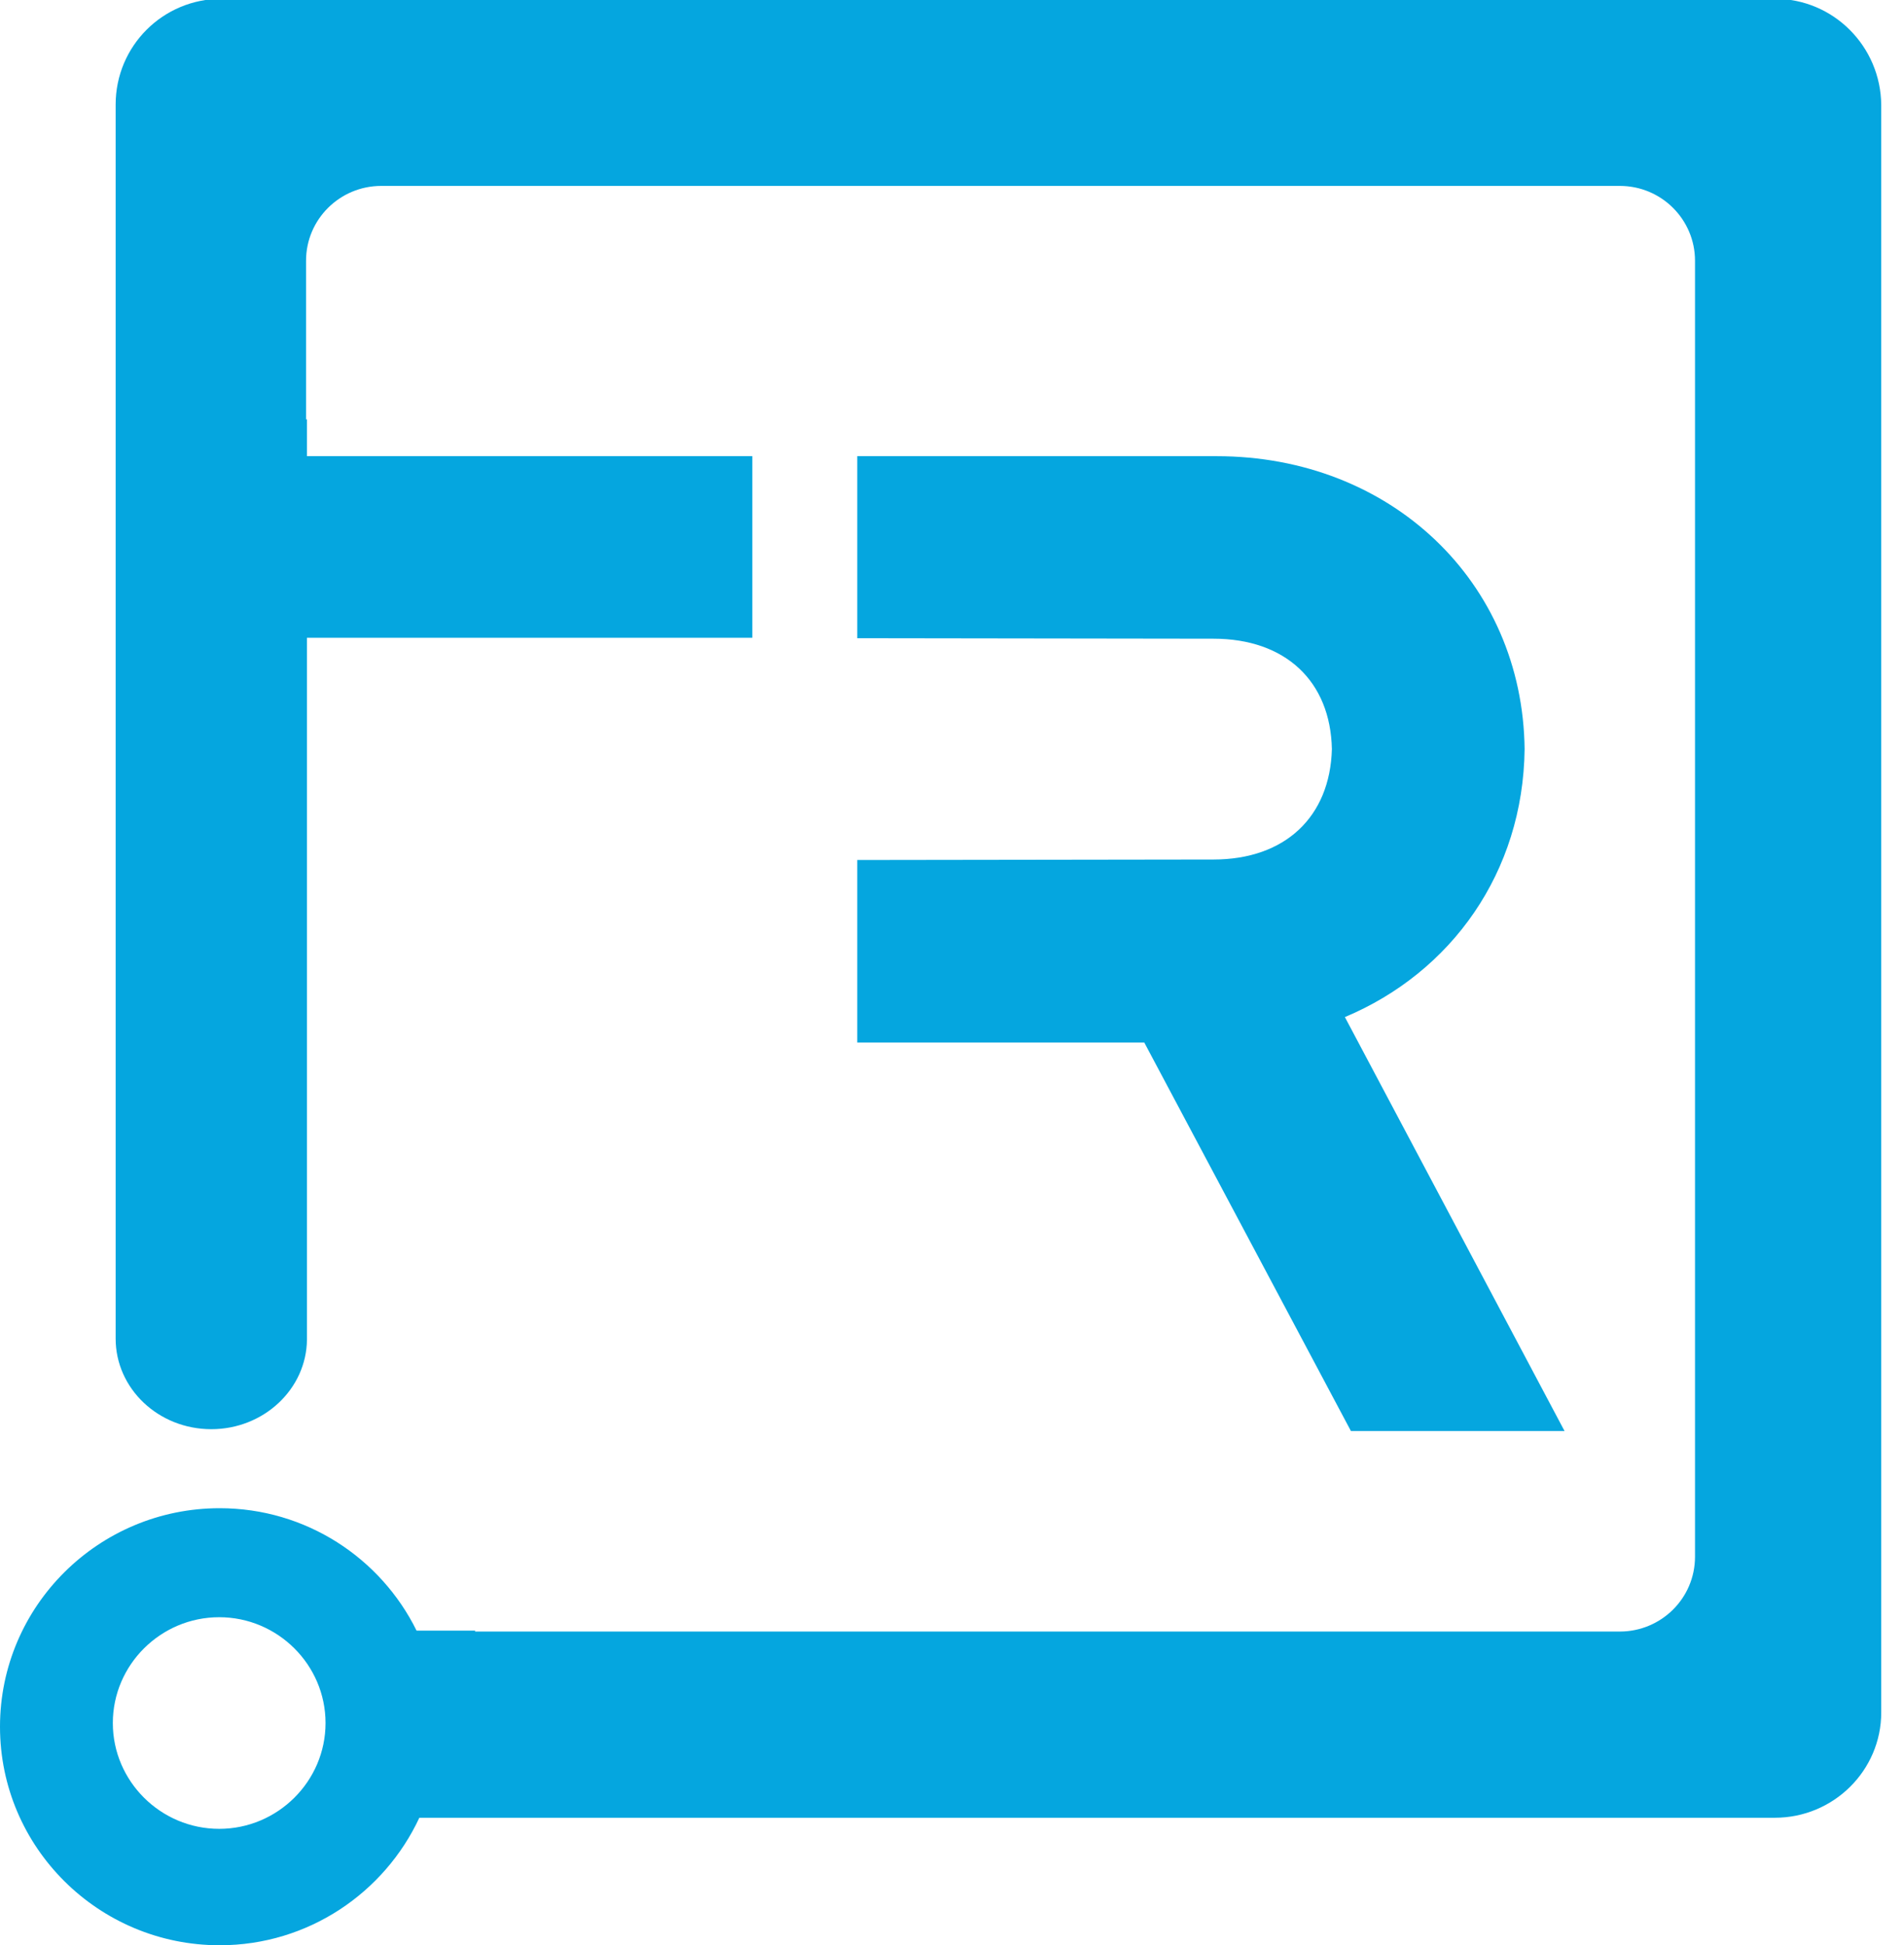
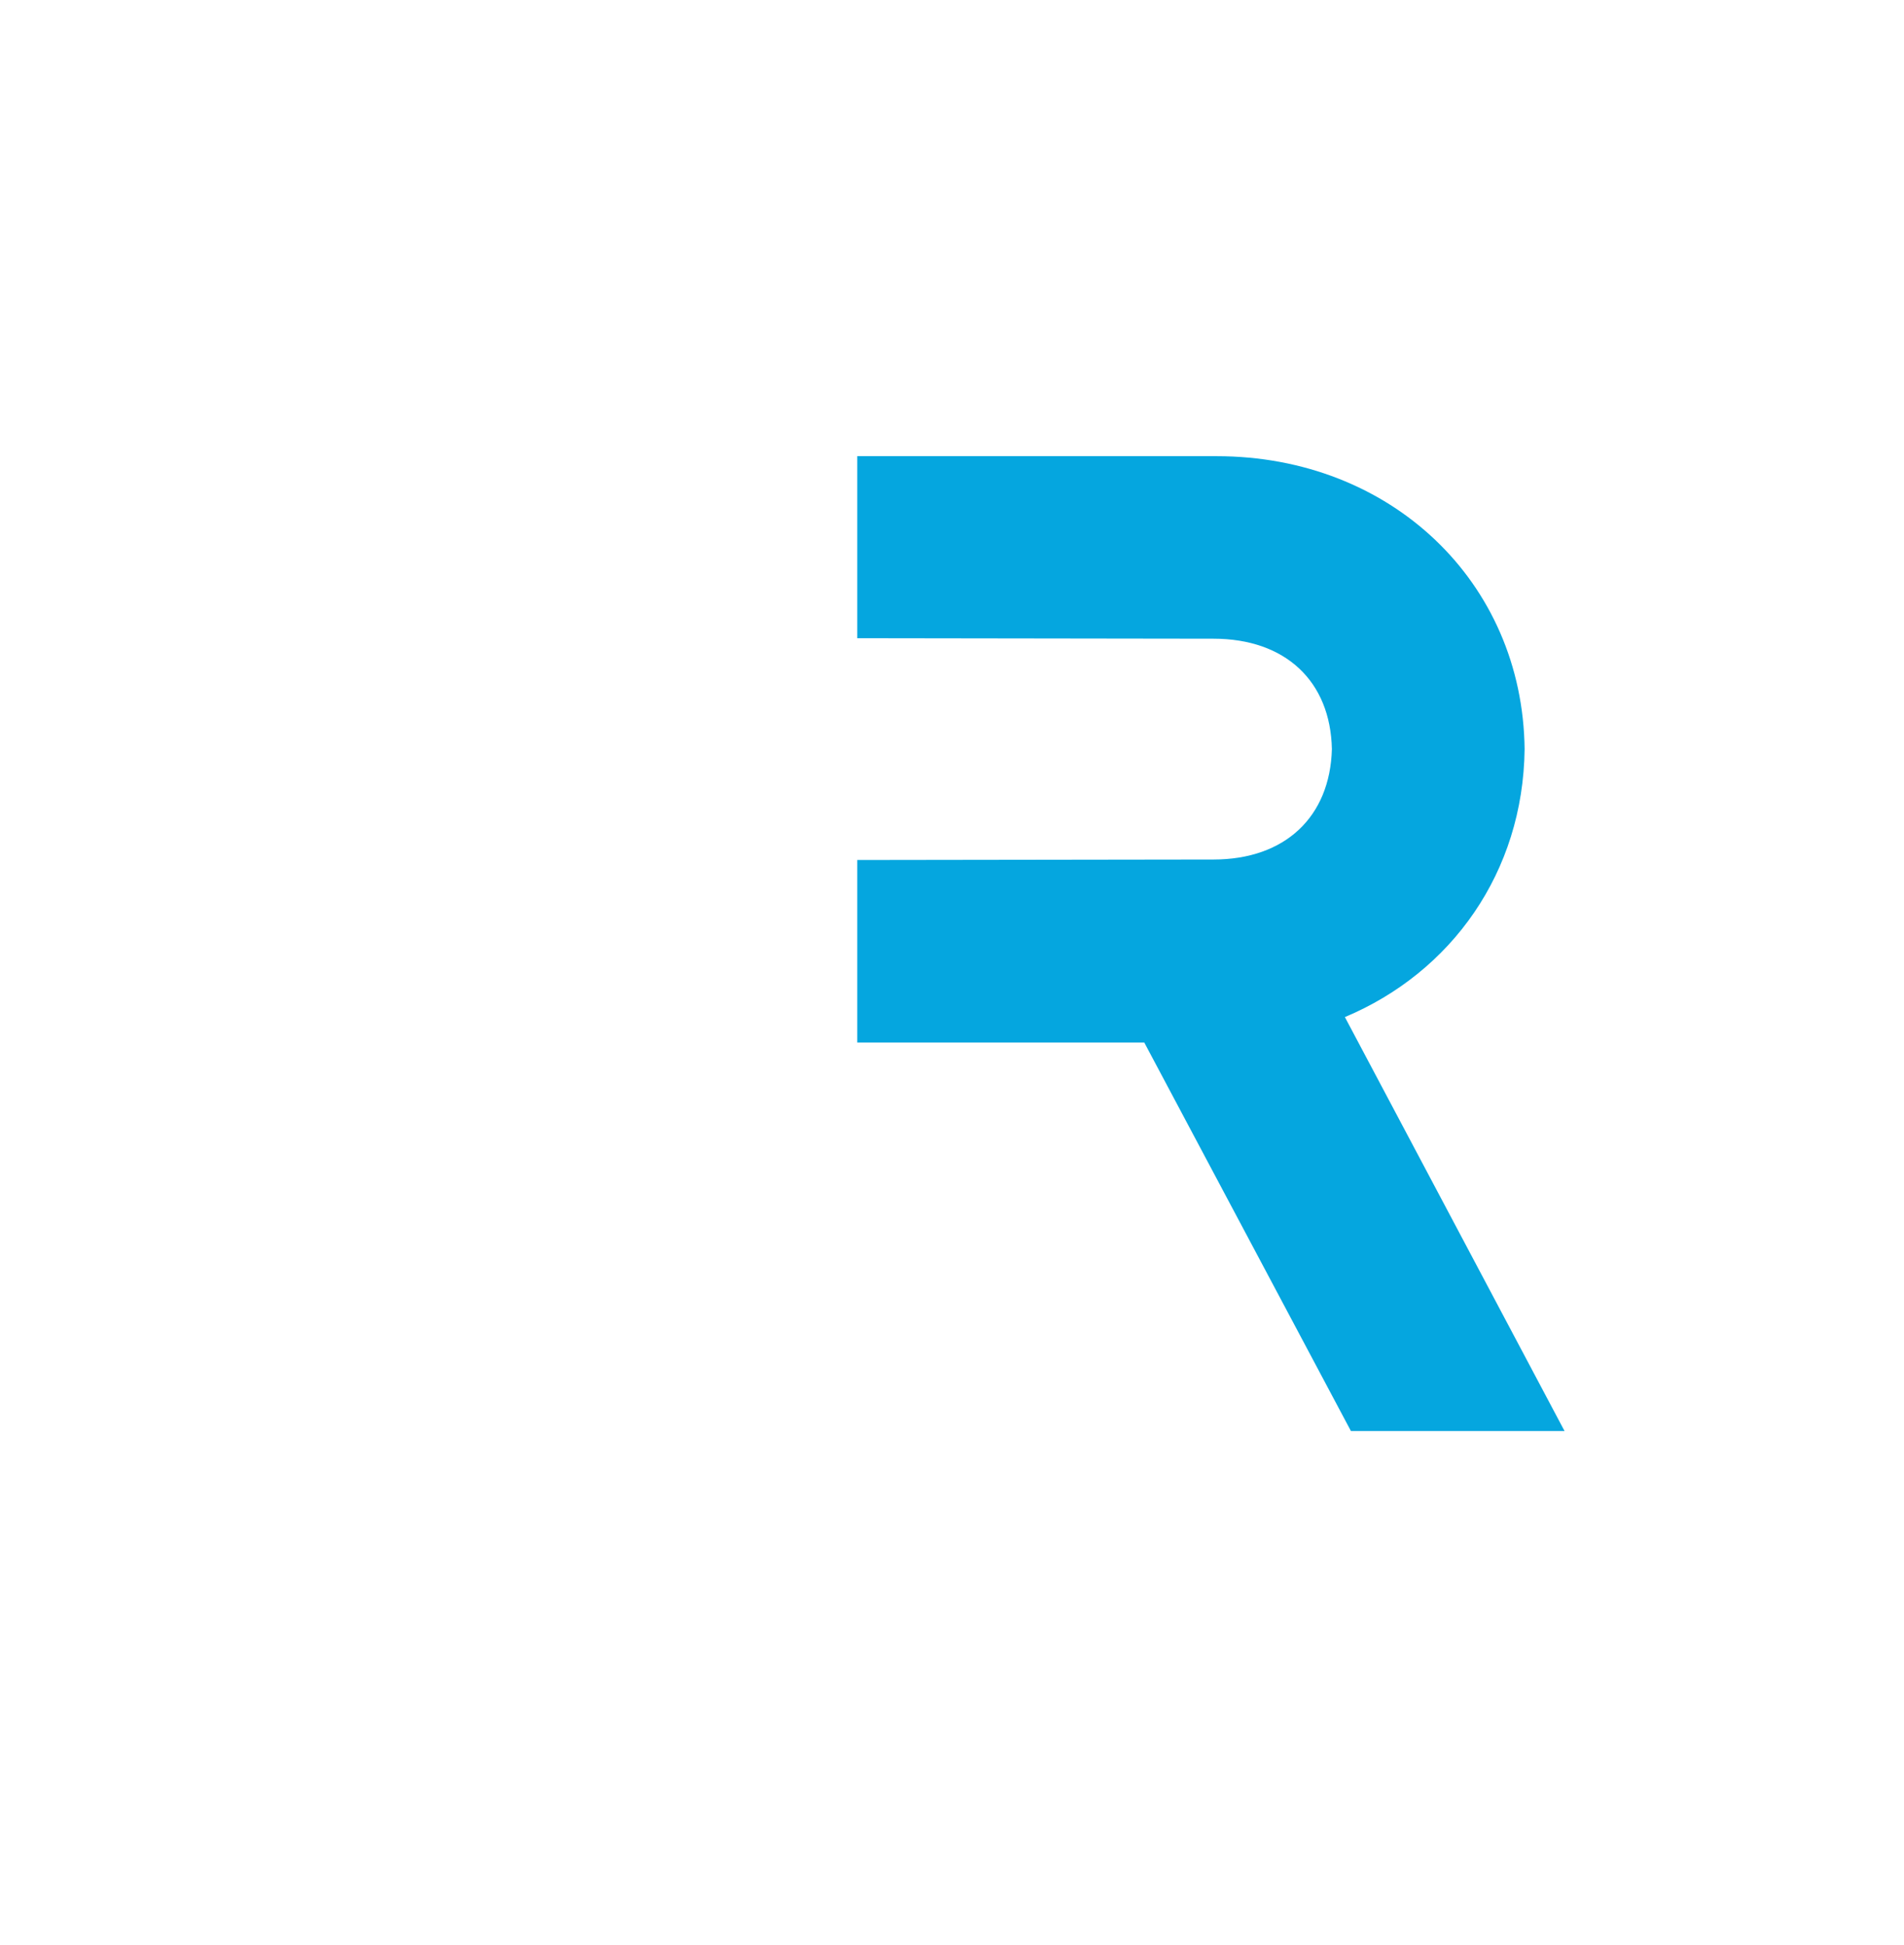
<svg xmlns="http://www.w3.org/2000/svg" width="46" height="47" viewBox="0 0 46 47">
  <g fill="#05A6DF" transform="translate(0 -1)">
-     <path d="M42.881,0.971 L5.352,0.971 C3.938,0.971 2.794,2.11 2.794,3.527 L2.794,33.343 C2.794,34.549 3.826,35.531 5.105,35.531 C6.373,35.531 7.405,34.56 7.416,33.366 C7.416,33.366 7.416,33.354 7.416,33.354 L7.416,16.409 L18.176,16.409 L18.176,12.022 L7.416,12.022 L7.416,11.129 C7.405,11.129 7.405,11.129 7.394,11.14 L7.394,7.3 C7.394,6.296 8.213,5.492 9.211,5.492 L39.134,5.492 C40.143,5.492 40.951,6.307 40.951,7.3 L40.951,38.612 C40.951,39.617 40.132,40.42 39.134,40.42 L11.478,40.42 L11.478,40.398 L10.064,40.398 C9.2,38.646 7.394,37.44 5.307,37.44 C2.379,37.44 1.13686838e-13,39.807 1.13686838e-13,42.72 C1.13686838e-13,45.633 2.379,48 5.307,48 C7.45,48 9.29,46.727 10.131,44.919 L42.881,44.919 C44.295,44.919 45.45,43.78 45.45,42.374 L45.45,3.539 C45.439,2.121 44.295,0.971 42.881,0.971 Z M5.296,45.187 C3.882,45.187 2.726,44.037 2.726,42.631 C2.726,41.224 3.882,40.074 5.296,40.074 C6.709,40.074 7.865,41.224 7.865,42.631 C7.865,44.037 6.709,45.187 5.296,45.187 Z" />
    <path d="M29.317,21.767 L20.711,21.779 L20.711,26.188 L27.645,26.188 L32.638,35.576 L37.799,35.576 L32.492,25.574 C35.072,24.491 36.8,22.069 36.834,19.1 C36.789,15.059 33.602,12.022 29.395,12.022 L20.711,12.022 L20.711,16.42 L29.317,16.432 C31.056,16.432 32.144,17.459 32.178,19.1 C32.133,20.74 31.044,21.767 29.317,21.767" />
  </g>
</svg>